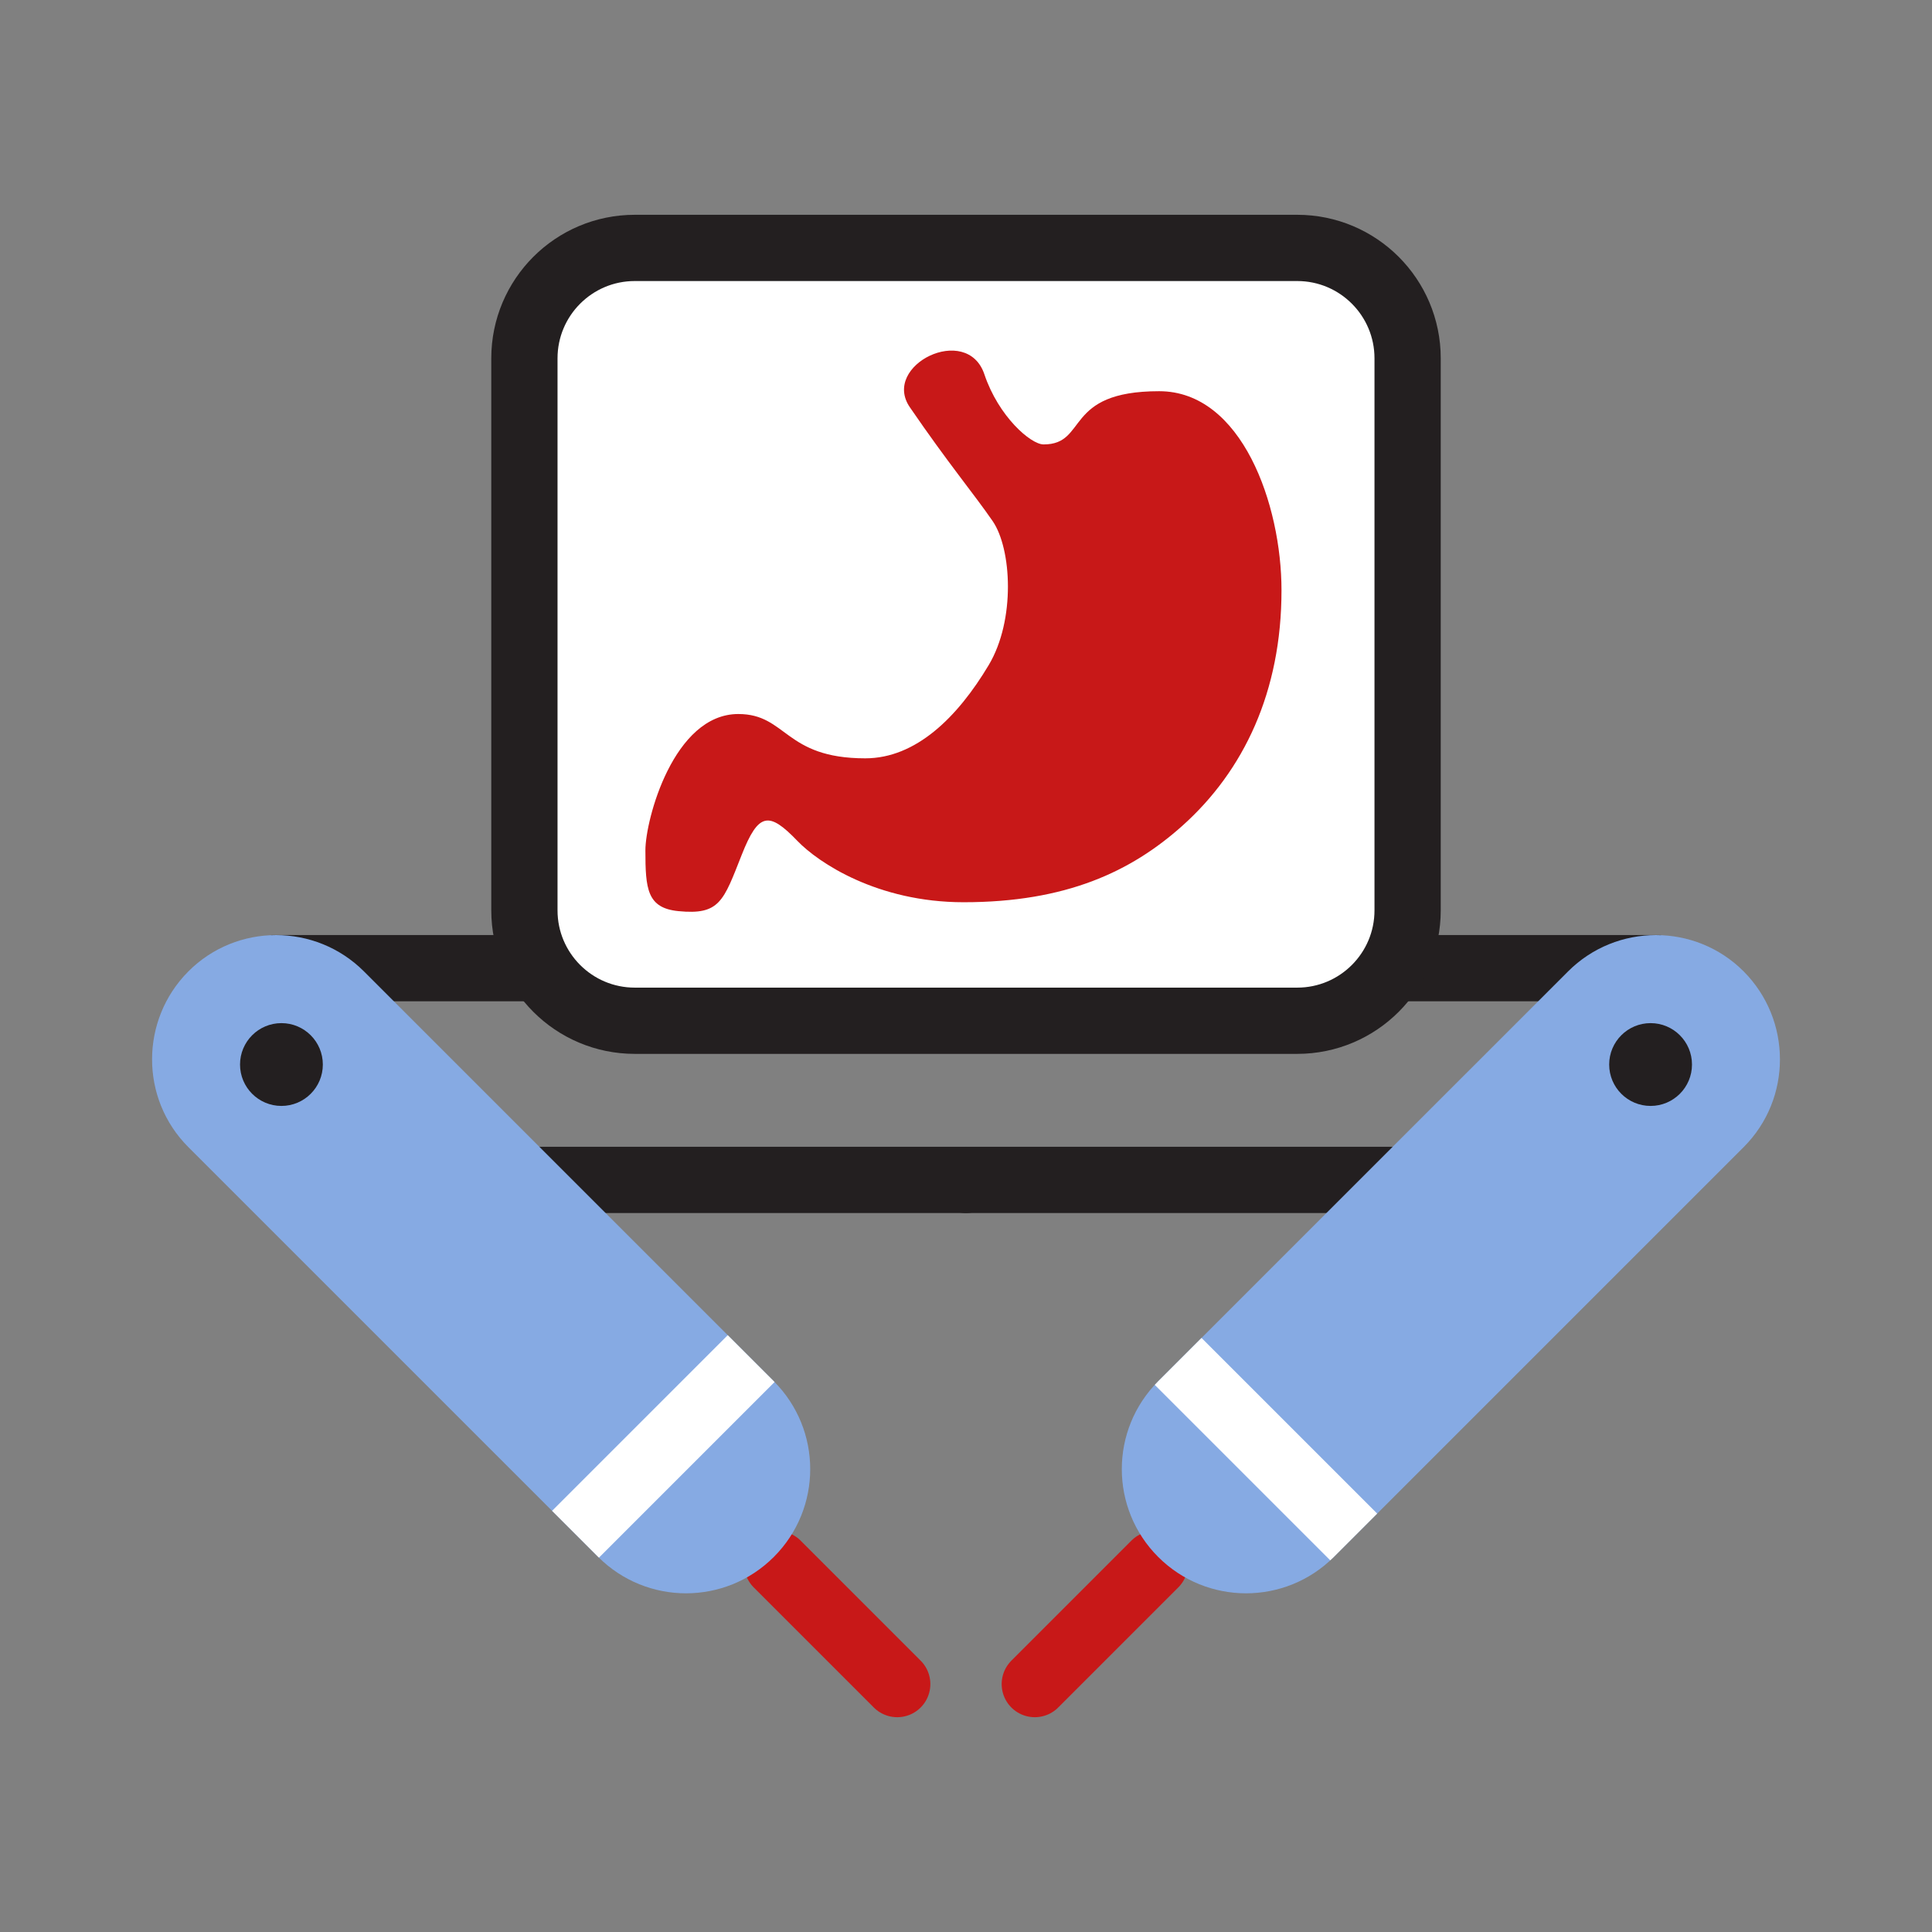
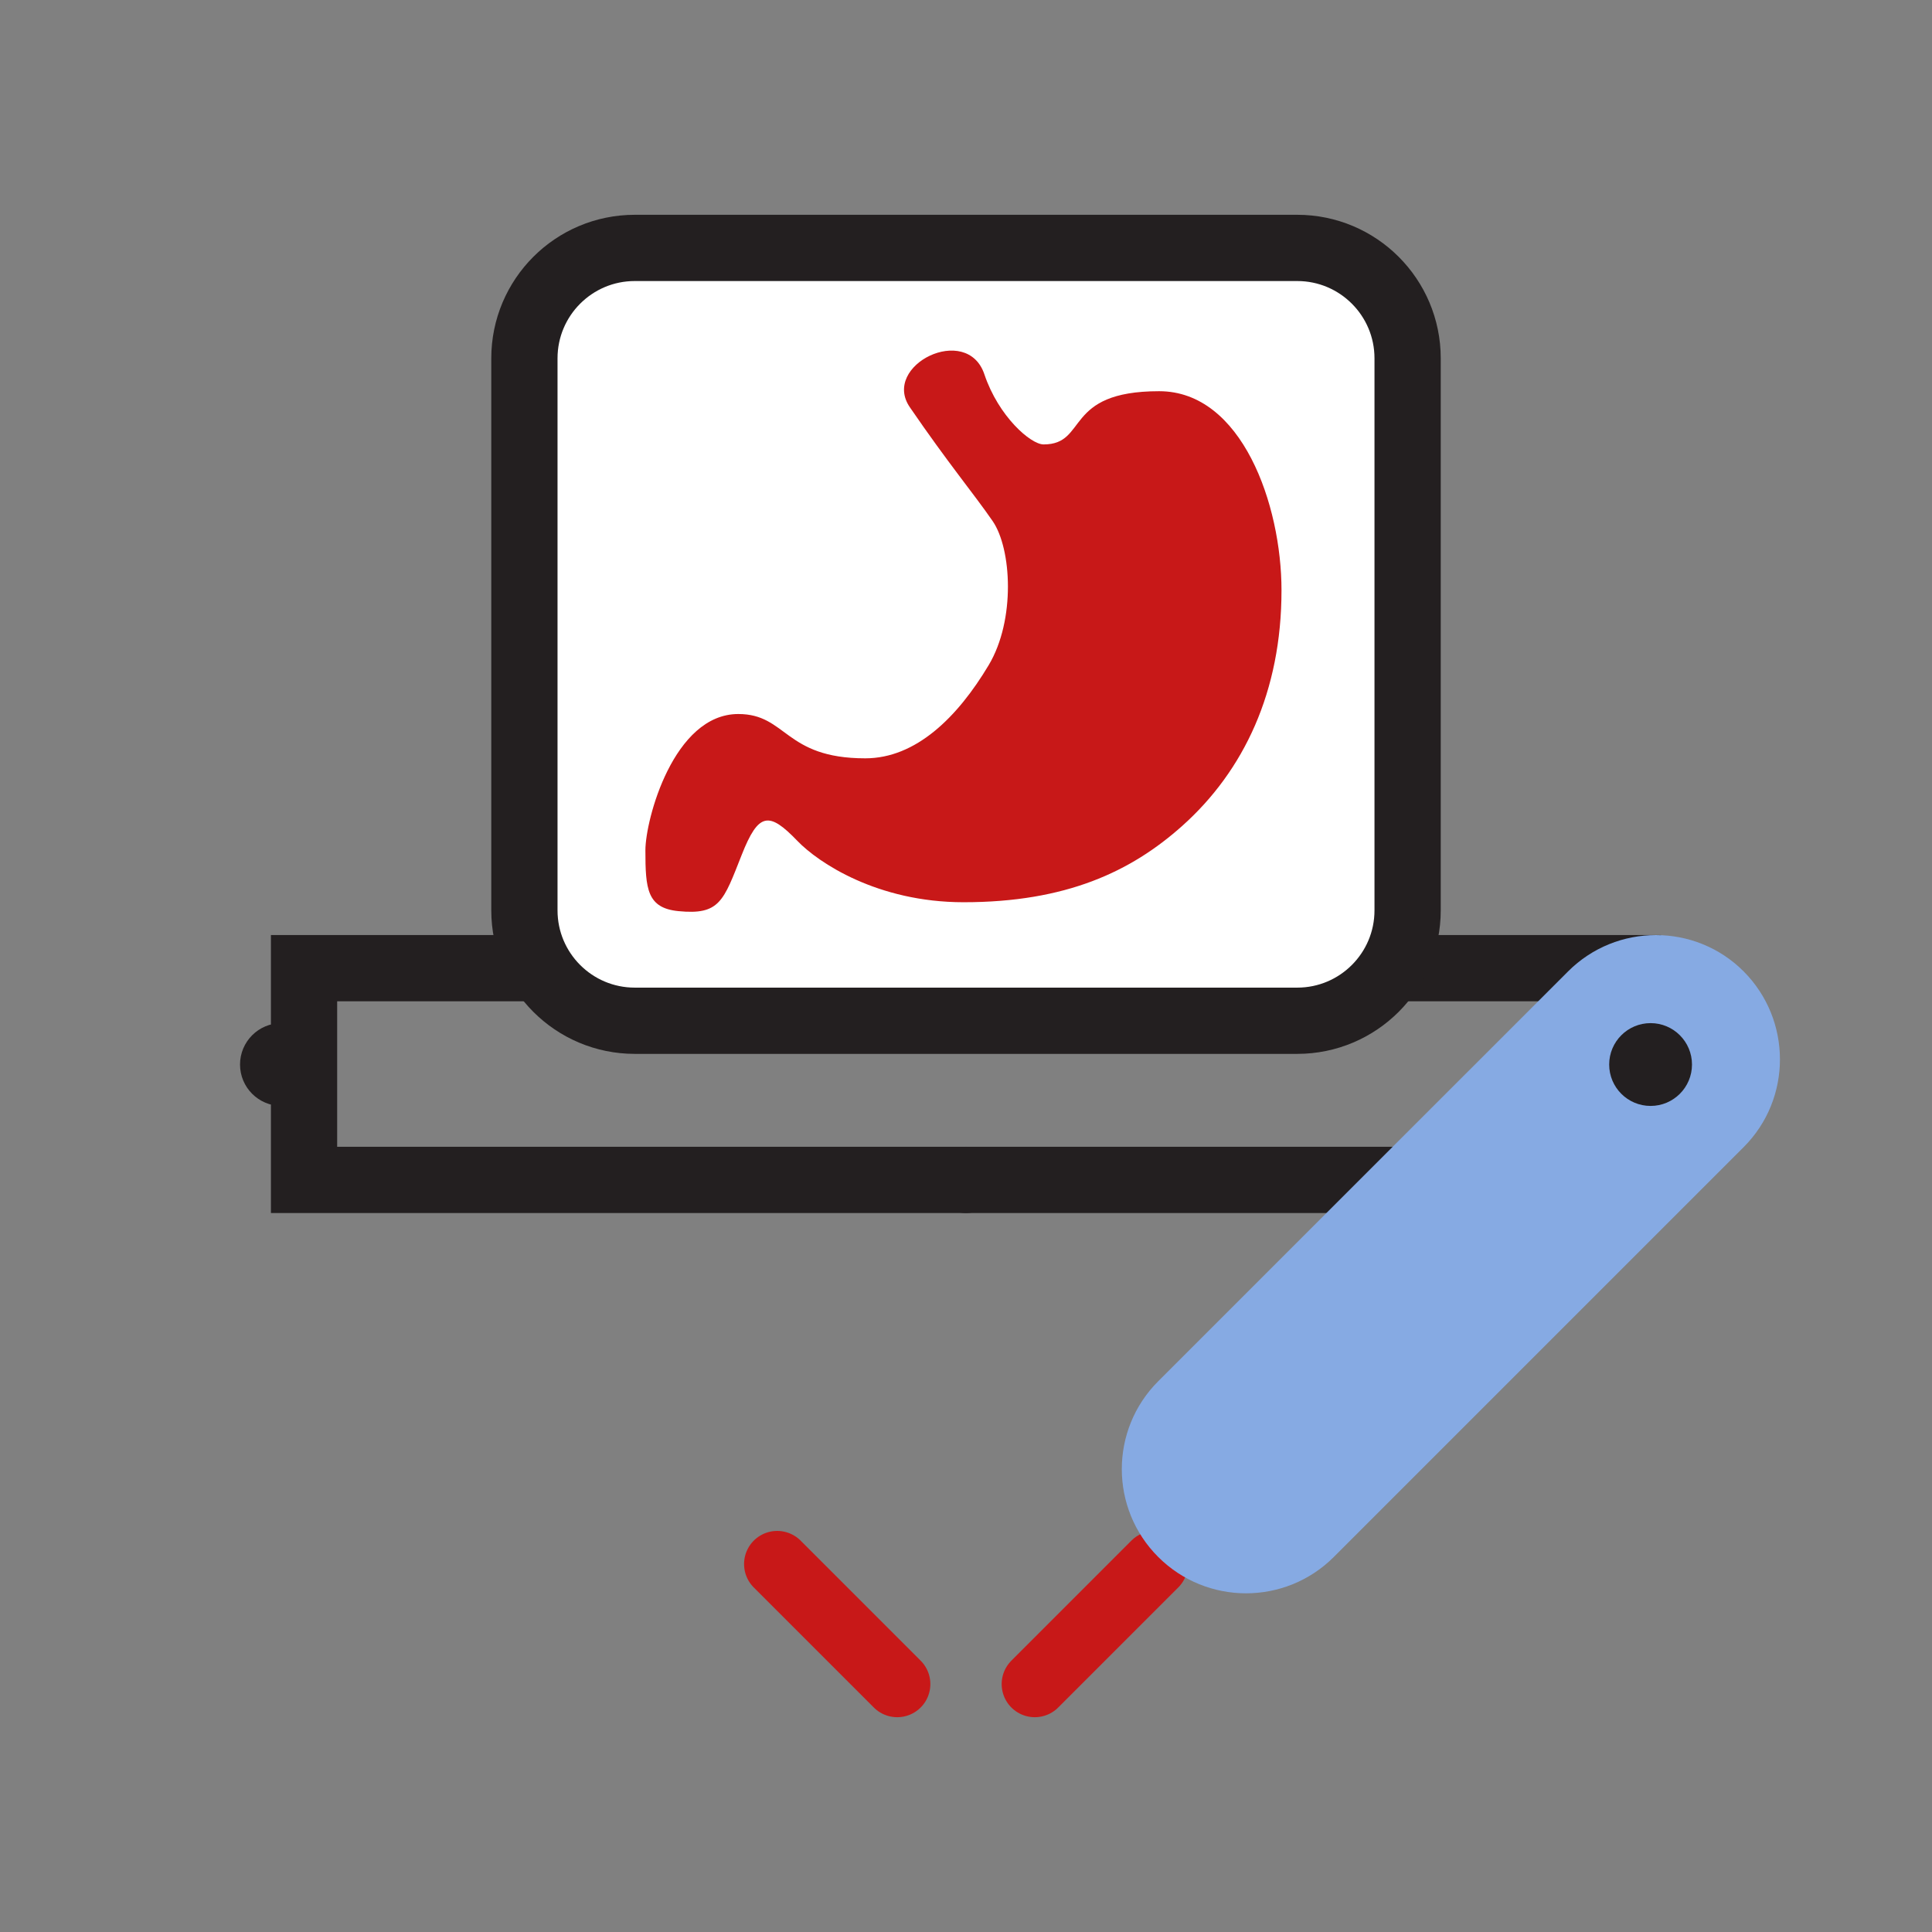
<svg xmlns="http://www.w3.org/2000/svg" xmlns:xlink="http://www.w3.org/1999/xlink" id="Layer_1" x="0px" y="0px" width="99.211px" height="99.211px" viewBox="0 0 99.211 99.211" xml:space="preserve">
  <rect x="0" y="0" width="99.211" height="99.211" fill="#808080" stroke="none" />
  <g id="Background" />
  <g id="Guides" />
  <g>
    <g>
      <path fill-rule="evenodd" clip-rule="evenodd" fill="none" stroke="#231F20" stroke-width="3.402" stroke-linecap="round" stroke-miterlimit="3.864" d="   M144.43-78.285c0,0,4.688-2.125,9.5-2.125c6.875,0,20.375,7.438,29.188,7.438c4.5,0,18-5.375,22.438-7.625   s19.252-10.692,20.063-13.969c0.656-2.656-1.688-4.406-3.938-4.406c-4.563,0-22.188,10.625-27.5,10.625s-22.313,0-22.313,0" />
      <path fill-rule="evenodd" clip-rule="evenodd" fill="none" stroke="#231F20" stroke-width="3.402" stroke-miterlimit="3.864" d="   M193.368-88.347c2.438,0,6.188-1.531,6.188-5.531s-3.5-5.031-5.688-5.031s-7.563,0-10.625,0c-5.875,0-11.02-5.074-14.75-6.125   c-10.875-3.063-24.063,6.813-24.063,6.813v19.938" />
      <path fill-rule="evenodd" clip-rule="evenodd" fill="none" stroke="#231F20" stroke-width="3.402" stroke-miterlimit="3.864" d="   M220.829-98.906c0.832-2.25-0.137-4.778-3.426-4.778c-3.982,0-5.602,4.402-6.656,6.458c-0.994,1.941-2.166,3.418-2.166,3.418" />
      <path fill-rule="evenodd" clip-rule="evenodd" fill="none" stroke="#231F20" stroke-width="3.402" stroke-miterlimit="3.864" d="   M212.366-100.361c0,0-0.334-1.936-2.578-1.936c-1.824,0-2.998,1.217-5.576,4.3c-2.578,3.084-4.891,6.562-6.252,7.923" />
    </g>
-     <path fill-rule="evenodd" clip-rule="evenodd" fill="#C81818" d="M182.336-136.361c0,0,3.557-4.41,7.998-4.41  c4.439,0,9.617,3.203,9.617,11.942c0,8.738-15.641,19.343-17.615,19.343c-1.973,0-17.613-10.604-17.613-19.343  c0-8.739,5.178-11.942,9.617-11.942C178.782-140.771,182.336-136.361,182.336-136.361z" />
    <rect x="138.931" y="-103.526" transform="matrix(-0.961 0.276 -0.276 -0.961 260.272 -213.248)" fill-rule="evenodd" clip-rule="evenodd" fill="#86AAE3" width="12.384" height="30.388" />
    <path fill-rule="evenodd" clip-rule="evenodd" fill="#FFFFFF" d="M181.901-118.429l-9.301-8.954  c1.762-1.786,4.639-1.856,6.486-0.134l2.584,2.497l7.48-8.269c1.74-1.679,4.492-1.746,6.313-0.135L181.901-118.429z" />
  </g>
  <g>
    <path fill-rule="evenodd" clip-rule="evenodd" fill="#86AAE3" d="M314.836-117.24c0,0,8.096,4.016,8.096,11.985  c0,6.95-3.57,9.818-3.57,9.818l-7.459-13.835L314.836-117.24z" />
    <path fill-rule="evenodd" clip-rule="evenodd" fill="#86AAE3" d="M264.151-93.841c0,0-5.803-1.531-5.803-11.541  c0-8.926,10.074-15.428,18.299-15.428c0,0-0.053,7.468-5.547,12.75C262.811-100.089,264.151-93.841,264.151-93.841z" />
    <polygon fill="#C81818" points="284.313,-110.438 297.116,-110.438 297.116,-97.991 309.563,-97.991 309.563,-85.187   297.116,-85.187 297.116,-72.739 284.313,-72.739 284.313,-85.187 271.866,-85.187 271.866,-97.991 284.313,-97.991  " />
    <path fill-rule="evenodd" clip-rule="evenodd" fill="none" stroke="#231F20" stroke-width="3.402" stroke-miterlimit="3.864" d="  M313.243-126.676c0,0,2.23-6.854,2.869-9.595c-1.467-1.275-10.648-1.945-10.648-1.945s0-1.338,0-4.717  c-3.314-1.85-10.902,0.51-10.902,0.51s0,2.295,0,6.885c-1.848,0.893-6.594,3.696-6.594,3.696s-4.178-8.354-8.492-12.008  c-2.256,1.171-9.586,7.355-9.586,7.355c3.506,3.825,7.012,7.523,7.012,14.664c0,13.389-13.707,16.896-13.707,25.885  c0,4.845,2.869,7.522,2.869,7.522" />
-     <path fill-rule="evenodd" clip-rule="evenodd" fill="none" stroke="#231F20" stroke-width="3.402" stroke-miterlimit="3.864" d="  M294.657-116.921c0,0,8.895-10.073,18.84-10.073s19.701,8.415,19.701,21.422c0,7.092-6.953,17.898-19.297,30.243  c-12.346,12.346-17.889,15.278-23.484,15.278c-5.627,0-11.596-3.567-23.521-15.493c-11.926-11.925-18.684-23.416-18.684-31.304  c0-14.536,12.24-20.529,22.123-20.529c1.658,0,5.674,0,5.674,0" />
    <path fill-rule="evenodd" clip-rule="evenodd" fill="none" stroke="#231F20" stroke-width="3.402" stroke-miterlimit="3.864" d="  M324.334-116.347c0,0-2.422-1.34-5.801-1.34s-6.248,2.486-6.248,7.205c0,6.631,6.248,9.563,6.248,19.381  s-8.225,19.574-12.24,23.017" />
  </g>
  <g>
    <line fill-rule="evenodd" clip-rule="evenodd" fill="none" stroke="#C81818" stroke-width="3.402" stroke-linecap="round" stroke-miterlimit="3.864" x1="39.91" y1="80.316" x2="46.074" y2="86.48" />
    <polyline fill="none" stroke="#231F20" stroke-width="3.402" stroke-linecap="round" stroke-miterlimit="3.864" points="  49.606,49.717 83.599,49.717 83.599,60.591 49.606,60.591  " />
    <polyline fill="none" stroke="#231F20" stroke-width="3.402" stroke-linecap="round" stroke-miterlimit="3.864" points="  49.606,49.717 15.613,49.717 15.613,60.591 49.606,60.591  " />
    <g>
      <line fill-rule="evenodd" clip-rule="evenodd" fill="none" stroke="#C81818" stroke-width="3.402" stroke-linecap="round" stroke-miterlimit="3.864" x1="59.302" y1="80.316" x2="53.138" y2="86.48" />
      <g>
        <defs>
-           <path id="SVGID_1_" d="M89.541,58.905L68.495,79.951c-2.491,2.491-6.529,2.491-9.021,0l0,0c-2.49-2.491-2.49-6.528,0-9.02     l21.047-21.046c2.49-2.491,6.544-2.487,9.02,0C92.016,52.372,92.031,56.414,89.541,58.905z" />
+           <path id="SVGID_1_" d="M89.541,58.905L68.495,79.951c-2.491,2.491-6.529,2.491-9.021,0c-2.49-2.491-2.49-6.528,0-9.02     l21.047-21.046c2.49-2.491,6.544-2.487,9.02,0C92.016,52.372,92.031,56.414,89.541,58.905z" />
        </defs>
        <use xlink:href="#SVGID_1_" fill-rule="evenodd" clip-rule="evenodd" fill="#86AAE3" />
        <clipPath id="SVGID_2_">
          <use xlink:href="#SVGID_1_" />
        </clipPath>
-         <line clip-path="url(#SVGID_2_)" fill-rule="evenodd" clip-rule="evenodd" fill="none" stroke="#FFFFFF" stroke-width="3.402" stroke-miterlimit="3.864" x1="60.297" y1="69.708" x2="69.62" y2="79.03" />
      </g>
    </g>
    <circle fill-rule="evenodd" clip-rule="evenodd" fill="#231F20" cx="84.76" cy="54.665" r="2.126" />
    <g>
      <defs>
-         <path id="SVGID_3_" d="M9.671,58.905l21.047,21.046c2.49,2.491,6.528,2.491,9.02,0l0,0c2.49-2.491,2.49-6.528,0-9.02    L18.692,49.885c-2.491-2.491-6.545-2.487-9.021,0C7.196,52.372,7.181,56.414,9.671,58.905z" />
-       </defs>
+         </defs>
      <use xlink:href="#SVGID_3_" fill-rule="evenodd" clip-rule="evenodd" fill="#86AAE3" />
      <clipPath id="SVGID_4_">
        <use xlink:href="#SVGID_3_" />
      </clipPath>
-       <line clip-path="url(#SVGID_4_)" fill-rule="evenodd" clip-rule="evenodd" fill="none" stroke="#FFFFFF" stroke-width="3.402" stroke-miterlimit="3.864" x1="38.915" y1="69.424" x2="29.309" y2="79.03" />
    </g>
    <circle fill-rule="evenodd" clip-rule="evenodd" fill="#231F20" cx="14.452" cy="54.665" r="2.126" />
    <path fill-rule="evenodd" clip-rule="evenodd" fill="#FFFFFF" stroke="#231F20" stroke-width="3.402" stroke-linecap="round" stroke-miterlimit="3.864" d="  M26.929,18.401c0-3.131,2.538-5.67,5.669-5.67h34.016c3.131,0,5.669,2.539,5.669,5.67v28.346c0,3.132-2.538,5.67-5.669,5.67H32.598  c-3.131,0-5.669-2.538-5.669-5.67V18.401z" />
    <path fill-rule="evenodd" clip-rule="evenodd" fill="#C81818" d="M33.142,43.667c0-1.583,1.45-7.001,4.771-7.001  c2.501,0,2.36,2.275,6.521,2.275c2.592,0,4.73-2.095,6.339-4.79c1.386-2.322,1.175-5.978,0.201-7.392s-2.26-2.938-4.252-5.846  c-1.477-2.155,2.938-4.342,3.828-1.689c0.725,2.159,2.378,3.598,3.04,3.598c2.293,0,0.995-2.733,5.933-2.733  c4.252,0,6.284,5.831,6.284,10.223c0,5.2-1.932,9.267-5.093,12.095c-2.638,2.358-5.977,3.924-11.231,3.924  c-4.428,0-7.462-2.032-8.538-3.152c-1.46-1.519-1.995-1.465-2.859,0.724c-0.938,2.375-1.125,3.094-3.251,2.885  C33.224,46.628,33.142,45.641,33.142,43.667z" />
  </g>
</svg>